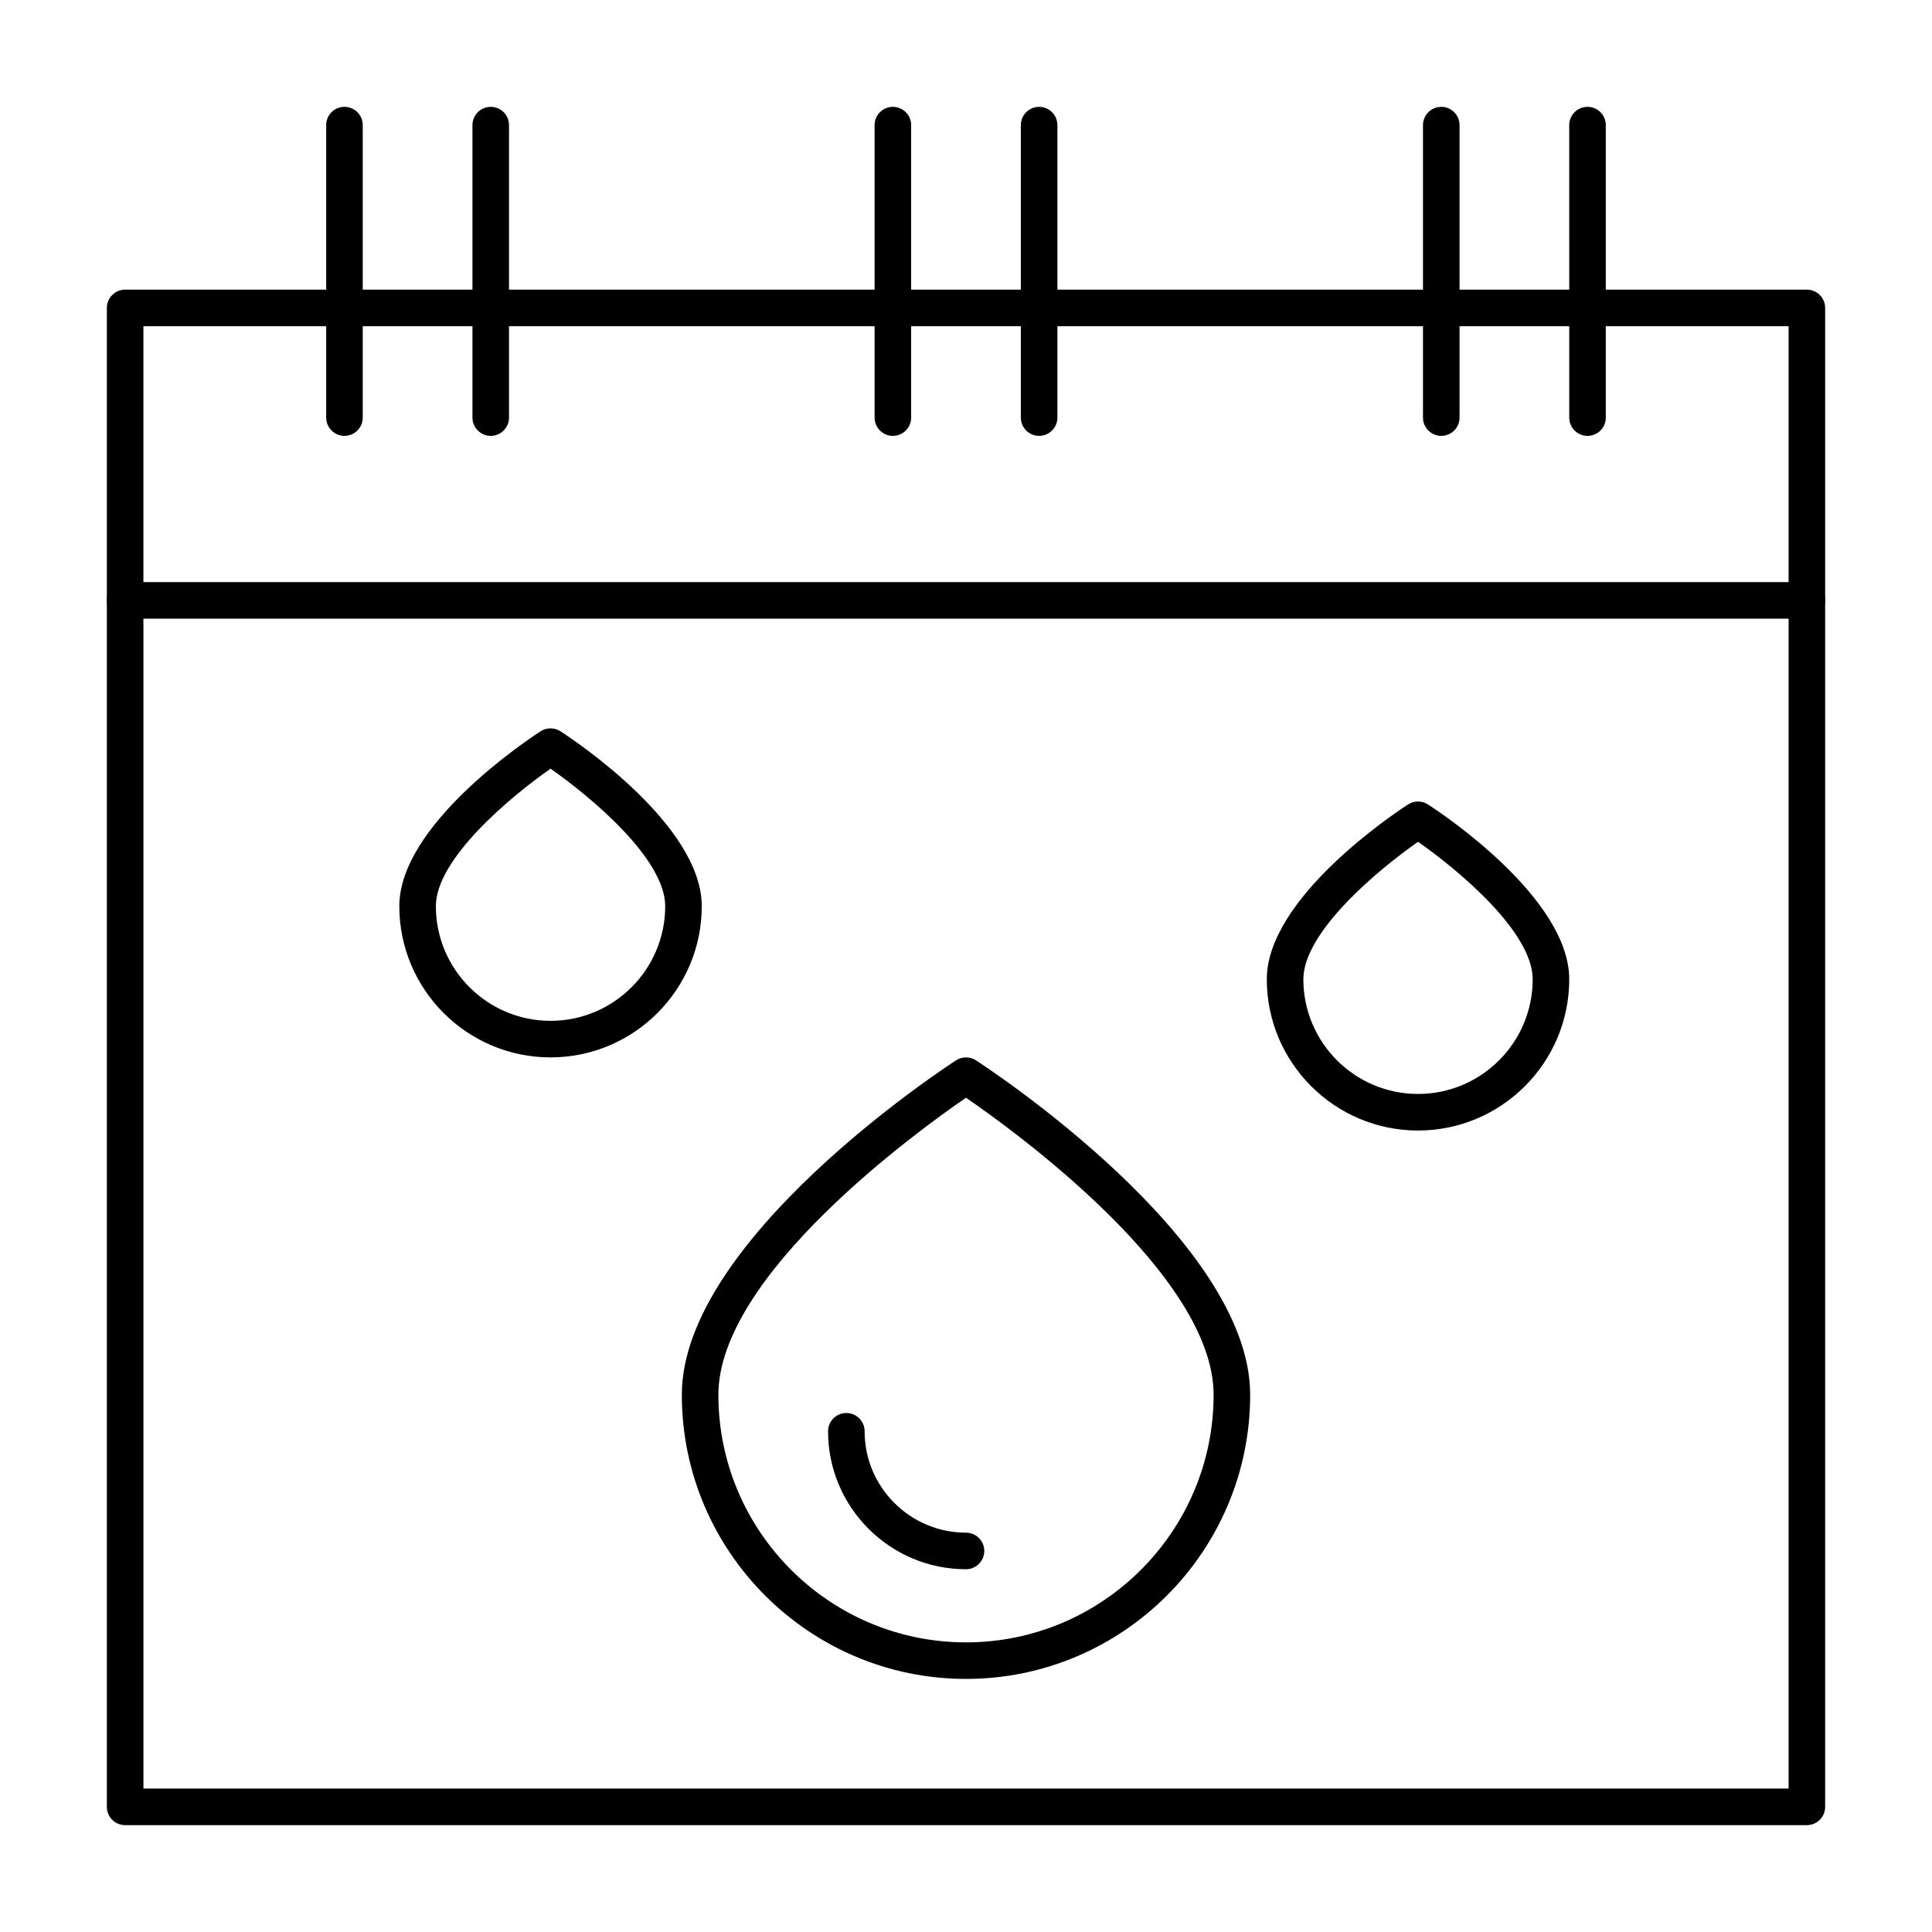
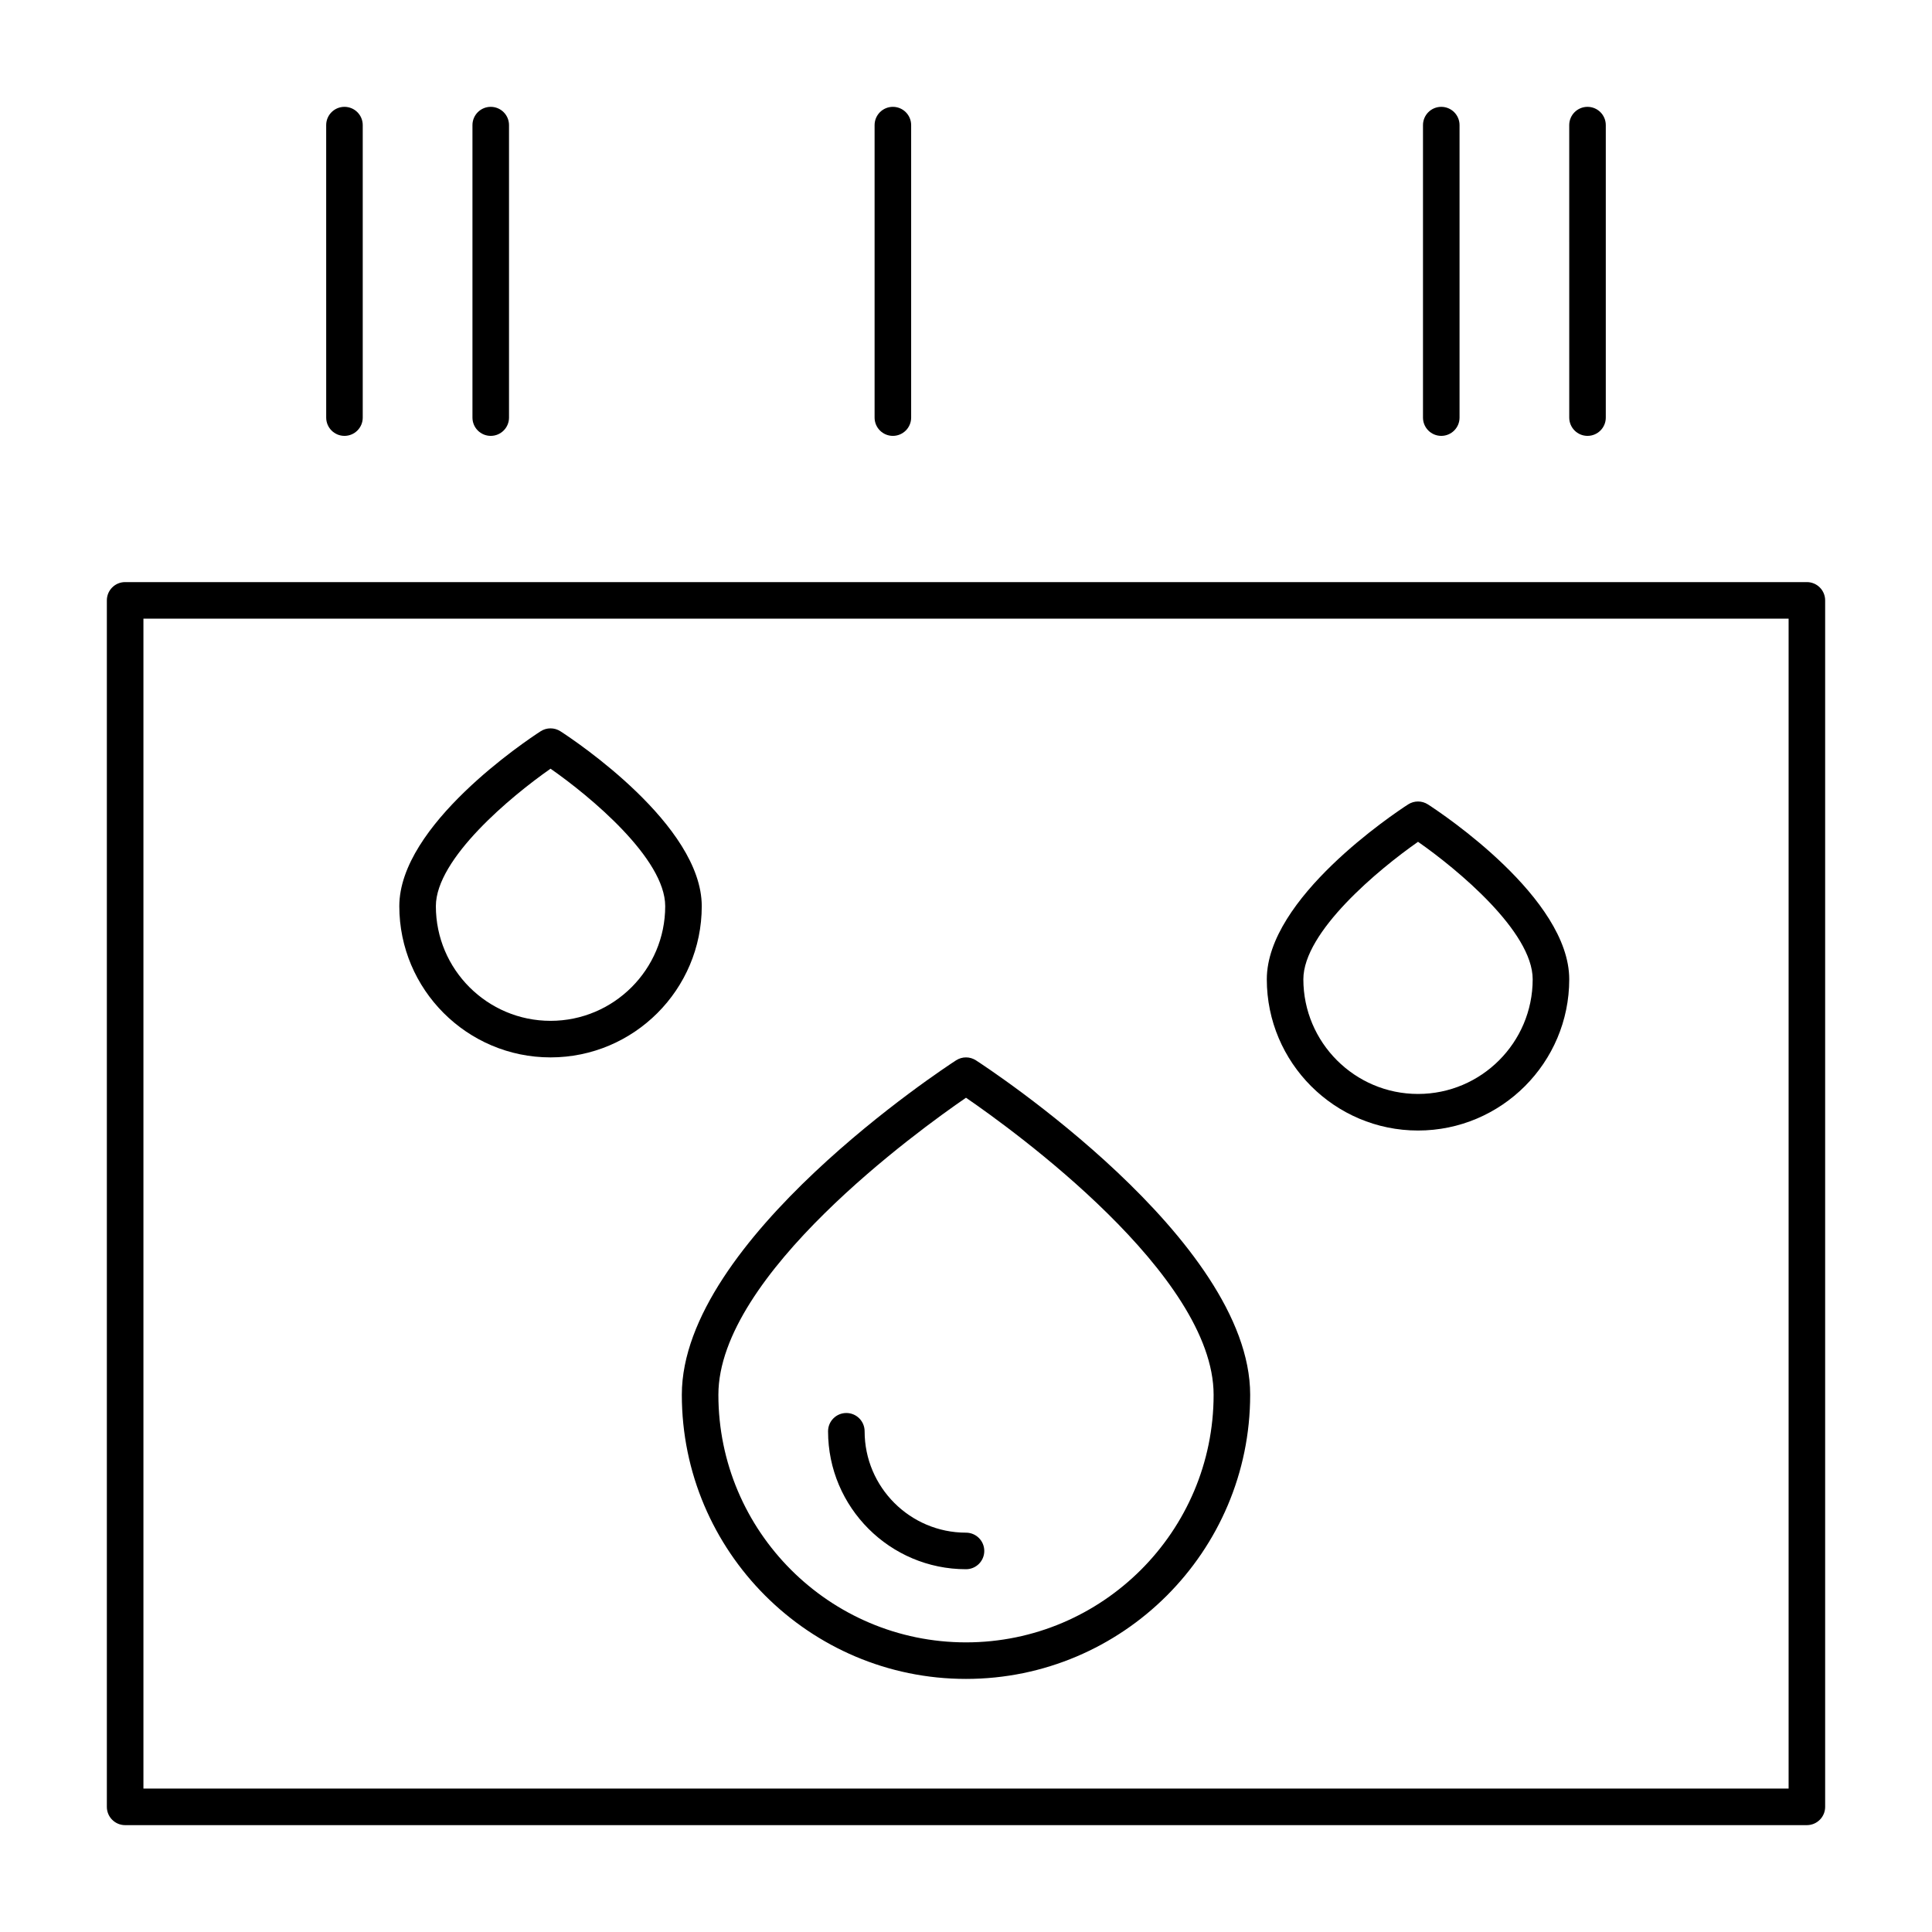
<svg xmlns="http://www.w3.org/2000/svg" fill="#000000" width="800px" height="800px" version="1.1" viewBox="144 144 512 512">
  <g>
    <path d="m622.84 627.68h-445.68c-2.676 0-4.844-2.168-4.844-4.844v-319.73c0-2.676 2.168-4.844 4.844-4.844h445.68c2.676 0 4.844 2.168 4.844 4.844v319.73c0.004 2.672-2.168 4.844-4.844 4.844zm-440.83-9.691h435.99v-310.04h-435.99z" />
-     <path d="m622.84 307.96c-2.676 0-4.844-2.168-4.844-4.844v-72.668h-435.99v72.664c0 2.676-2.168 4.844-4.844 4.844-2.676 0-4.844-2.168-4.844-4.844v-77.508c0-2.676 2.168-4.844 4.844-4.844h445.68c2.676 0 4.844 2.168 4.844 4.844v77.508c0.004 2.676-2.168 4.848-4.844 4.848z" />
    <path d="m235.29 259.51c-2.676 0-4.844-2.168-4.844-4.844l-0.004-77.508c0-2.676 2.168-4.844 4.844-4.844 2.676 0 4.844 2.168 4.844 4.844v77.508c0.004 2.676-2.168 4.844-4.84 4.844z" />
    <path d="m274.05 259.51c-2.676 0-4.844-2.168-4.844-4.844v-77.508c0-2.676 2.168-4.844 4.844-4.844s4.844 2.168 4.844 4.844v77.508c0 2.676-2.168 4.844-4.844 4.844z" />
    <path d="m380.62 259.51c-2.676 0-4.844-2.168-4.844-4.844v-77.508c0-2.676 2.168-4.844 4.844-4.844 2.676 0 4.844 2.168 4.844 4.844v77.508c0 2.676-2.168 4.844-4.844 4.844z" />
-     <path d="m419.38 259.51c-2.676 0-4.844-2.168-4.844-4.844v-77.508c0-2.676 2.168-4.844 4.844-4.844s4.844 2.168 4.844 4.844v77.508c0 2.676-2.168 4.844-4.844 4.844z" />
    <path d="m525.95 259.51c-2.676 0-4.844-2.168-4.844-4.844v-77.508c0-2.676 2.168-4.844 4.844-4.844s4.844 2.168 4.844 4.844v77.508c0.004 2.676-2.168 4.844-4.844 4.844z" />
    <path d="m564.71 259.51c-2.676 0-4.844-2.168-4.844-4.844l-0.004-77.508c0-2.676 2.168-4.844 4.844-4.844s4.844 2.168 4.844 4.844v77.508c0.004 2.676-2.164 4.844-4.84 4.844z" />
    <path d="m400 588.93c-41.523 0-75.309-33.781-75.309-75.309 0-41.078 69.707-86.699 72.676-88.621 1.602-1.039 3.664-1.039 5.266 0 2.969 1.922 72.676 47.543 72.676 88.621-0.004 41.527-33.785 75.309-75.309 75.309zm0-154.02c-12.551 8.621-65.621 46.961-65.621 78.715 0 36.184 29.438 65.621 65.621 65.621s65.621-29.438 65.621-65.621c-0.004-31.781-53.066-70.094-65.621-78.715z" />
    <path d="m400 559.86c-20.156 0-36.555-16.398-36.555-36.555 0-2.676 2.168-4.844 4.844-4.844 2.676 0 4.844 2.168 4.844 4.844 0 14.816 12.051 26.867 26.867 26.867 2.676 0 4.844 2.168 4.844 4.844s-2.168 4.844-4.844 4.844z" />
    <path d="m519.79 443.6c-22.098 0-40.074-17.977-40.074-40.074 0-21.473 33.609-43.863 37.441-46.344 1.602-1.035 3.664-1.039 5.266 0 3.832 2.481 37.441 24.871 37.441 46.344 0 22.098-17.977 40.074-40.074 40.074zm0.004-76.512c-10.43 7.285-30.391 23.832-30.391 36.434 0 16.754 13.633 30.387 30.387 30.387 16.758 0.004 30.387-13.629 30.387-30.383 0-12.629-19.957-29.16-30.383-36.438z" />
    <path d="m289.9 424.22c-22.098 0-40.078-17.977-40.078-40.074 0-21.473 33.609-43.863 37.441-46.344 1.602-1.039 3.664-1.039 5.269 0 3.832 2.481 37.441 24.871 37.441 46.344 0 22.098-17.977 40.074-40.074 40.074zm0-76.508c-10.426 7.285-30.391 23.828-30.391 36.434 0 16.758 13.633 30.387 30.391 30.387 16.754 0 30.387-13.633 30.387-30.387 0-12.629-19.957-29.16-30.387-36.434z" />
  </g>
</svg>